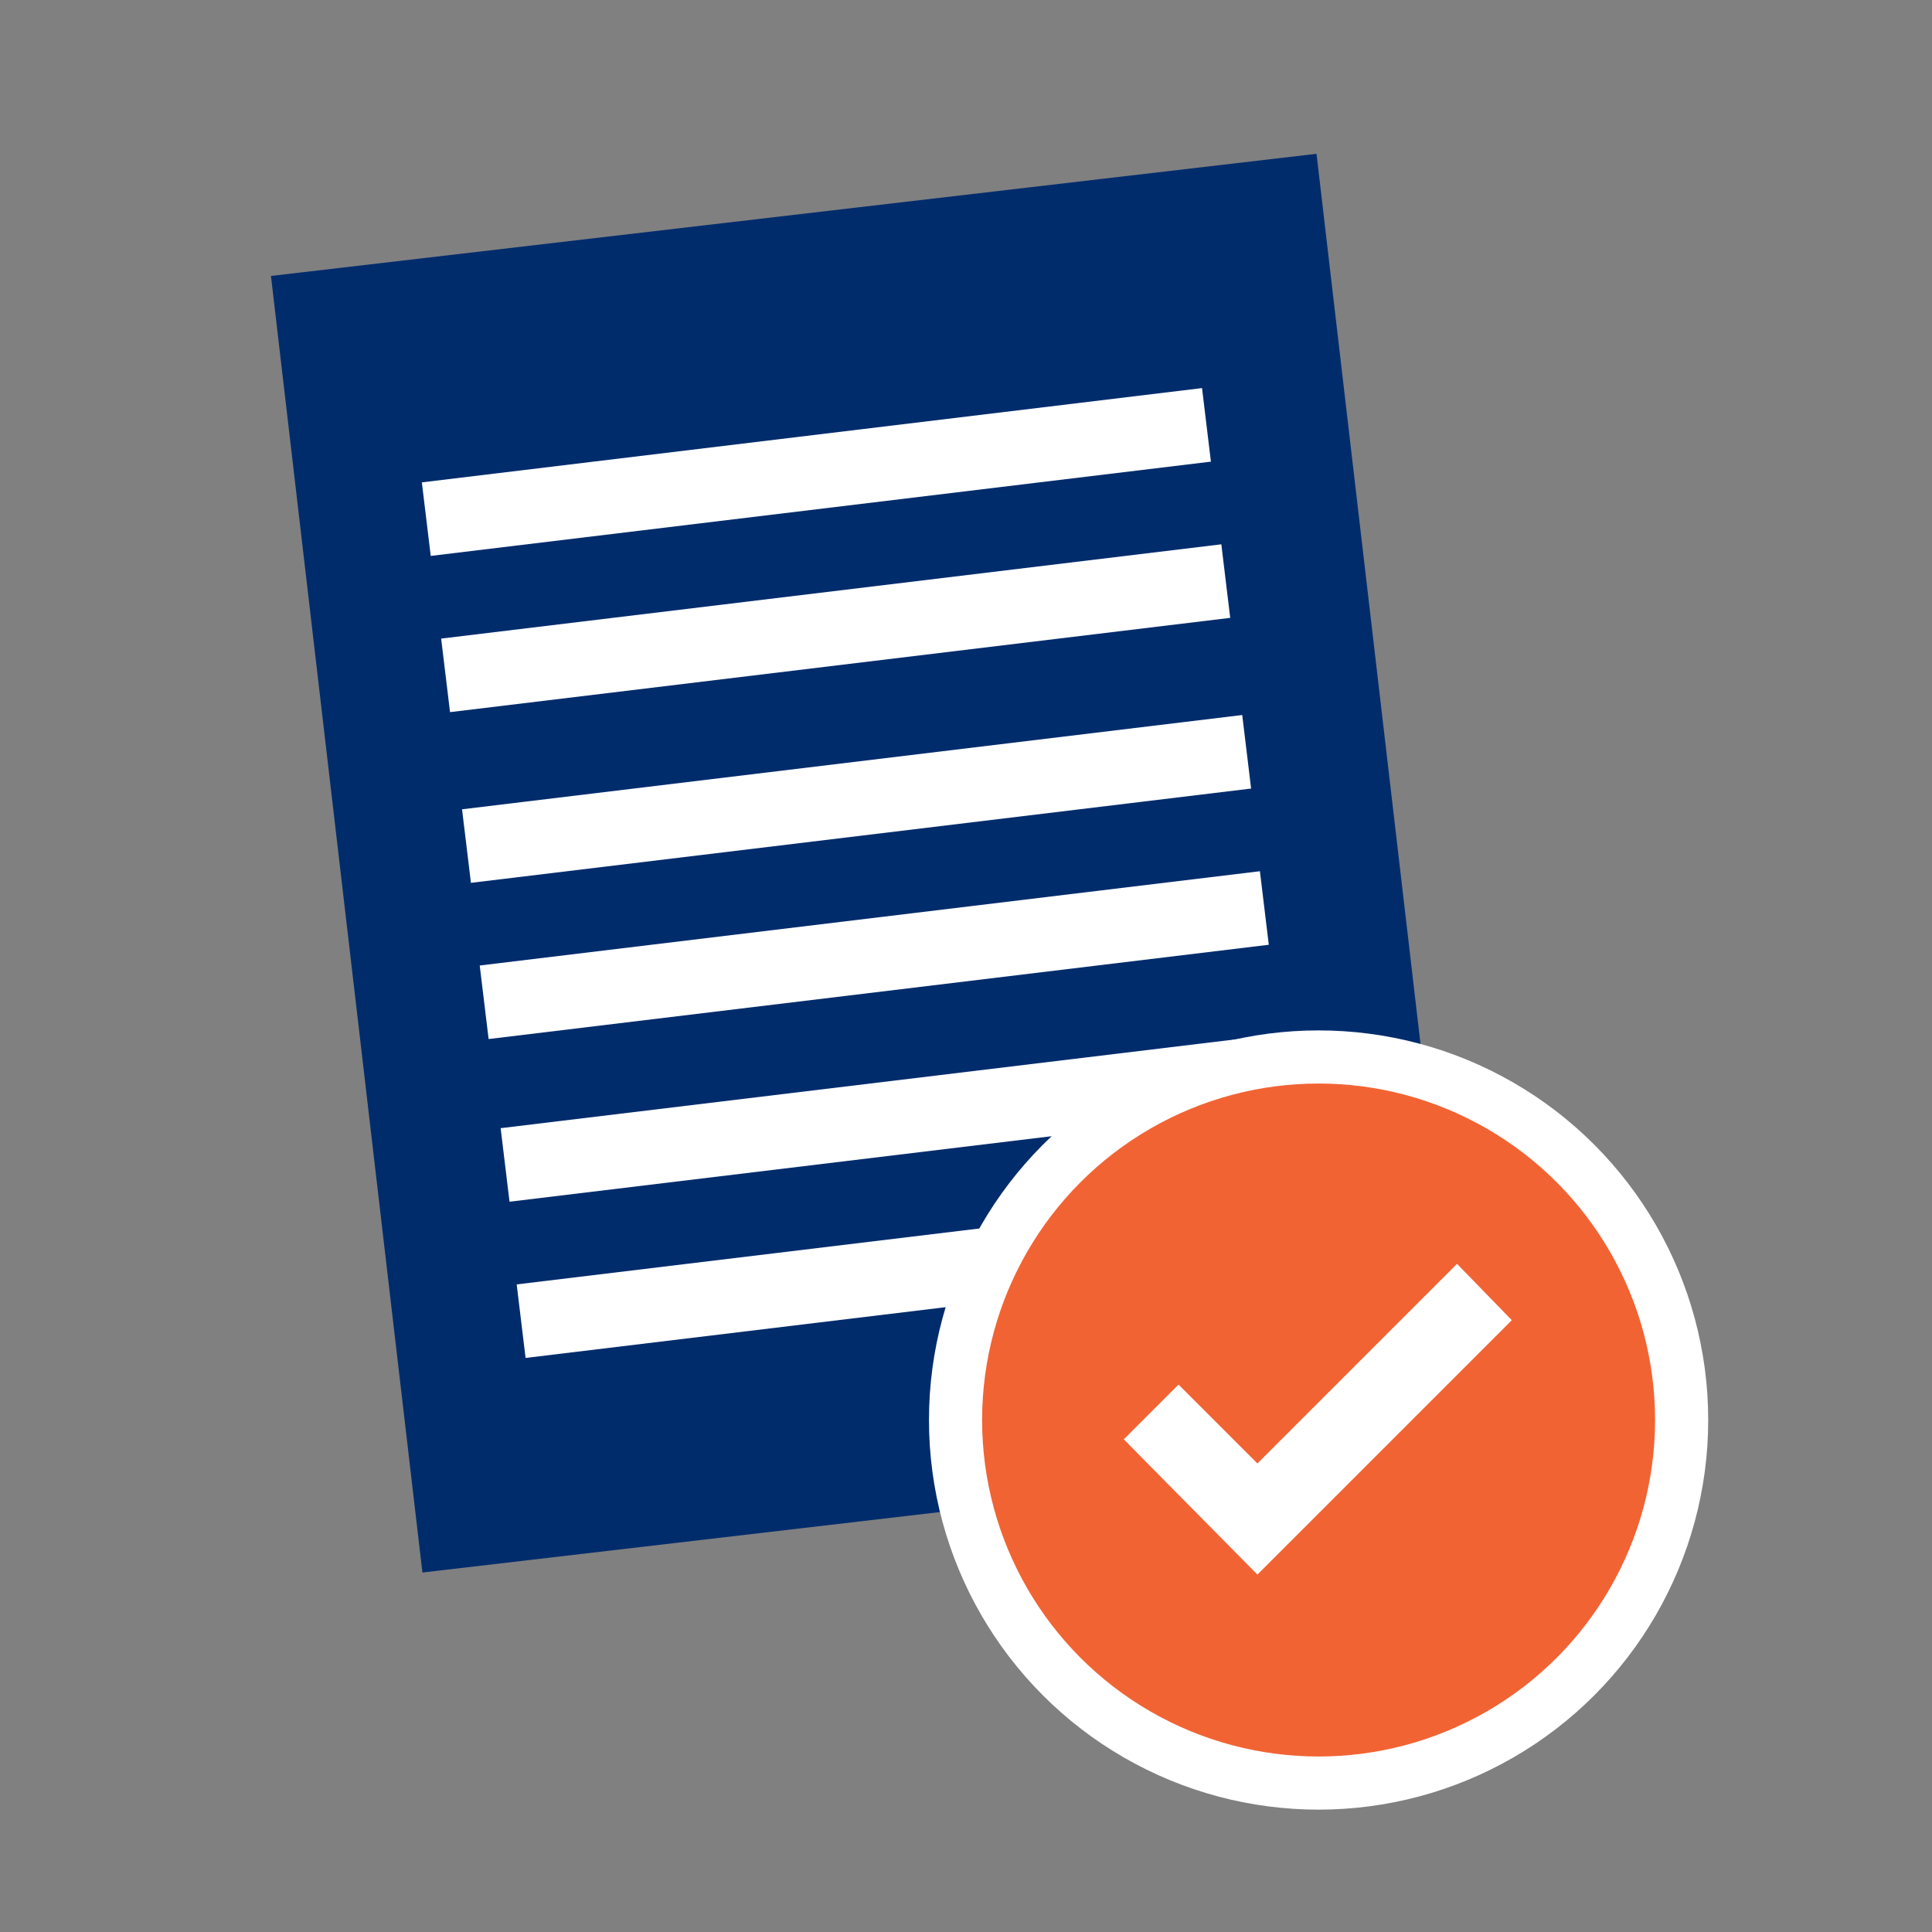
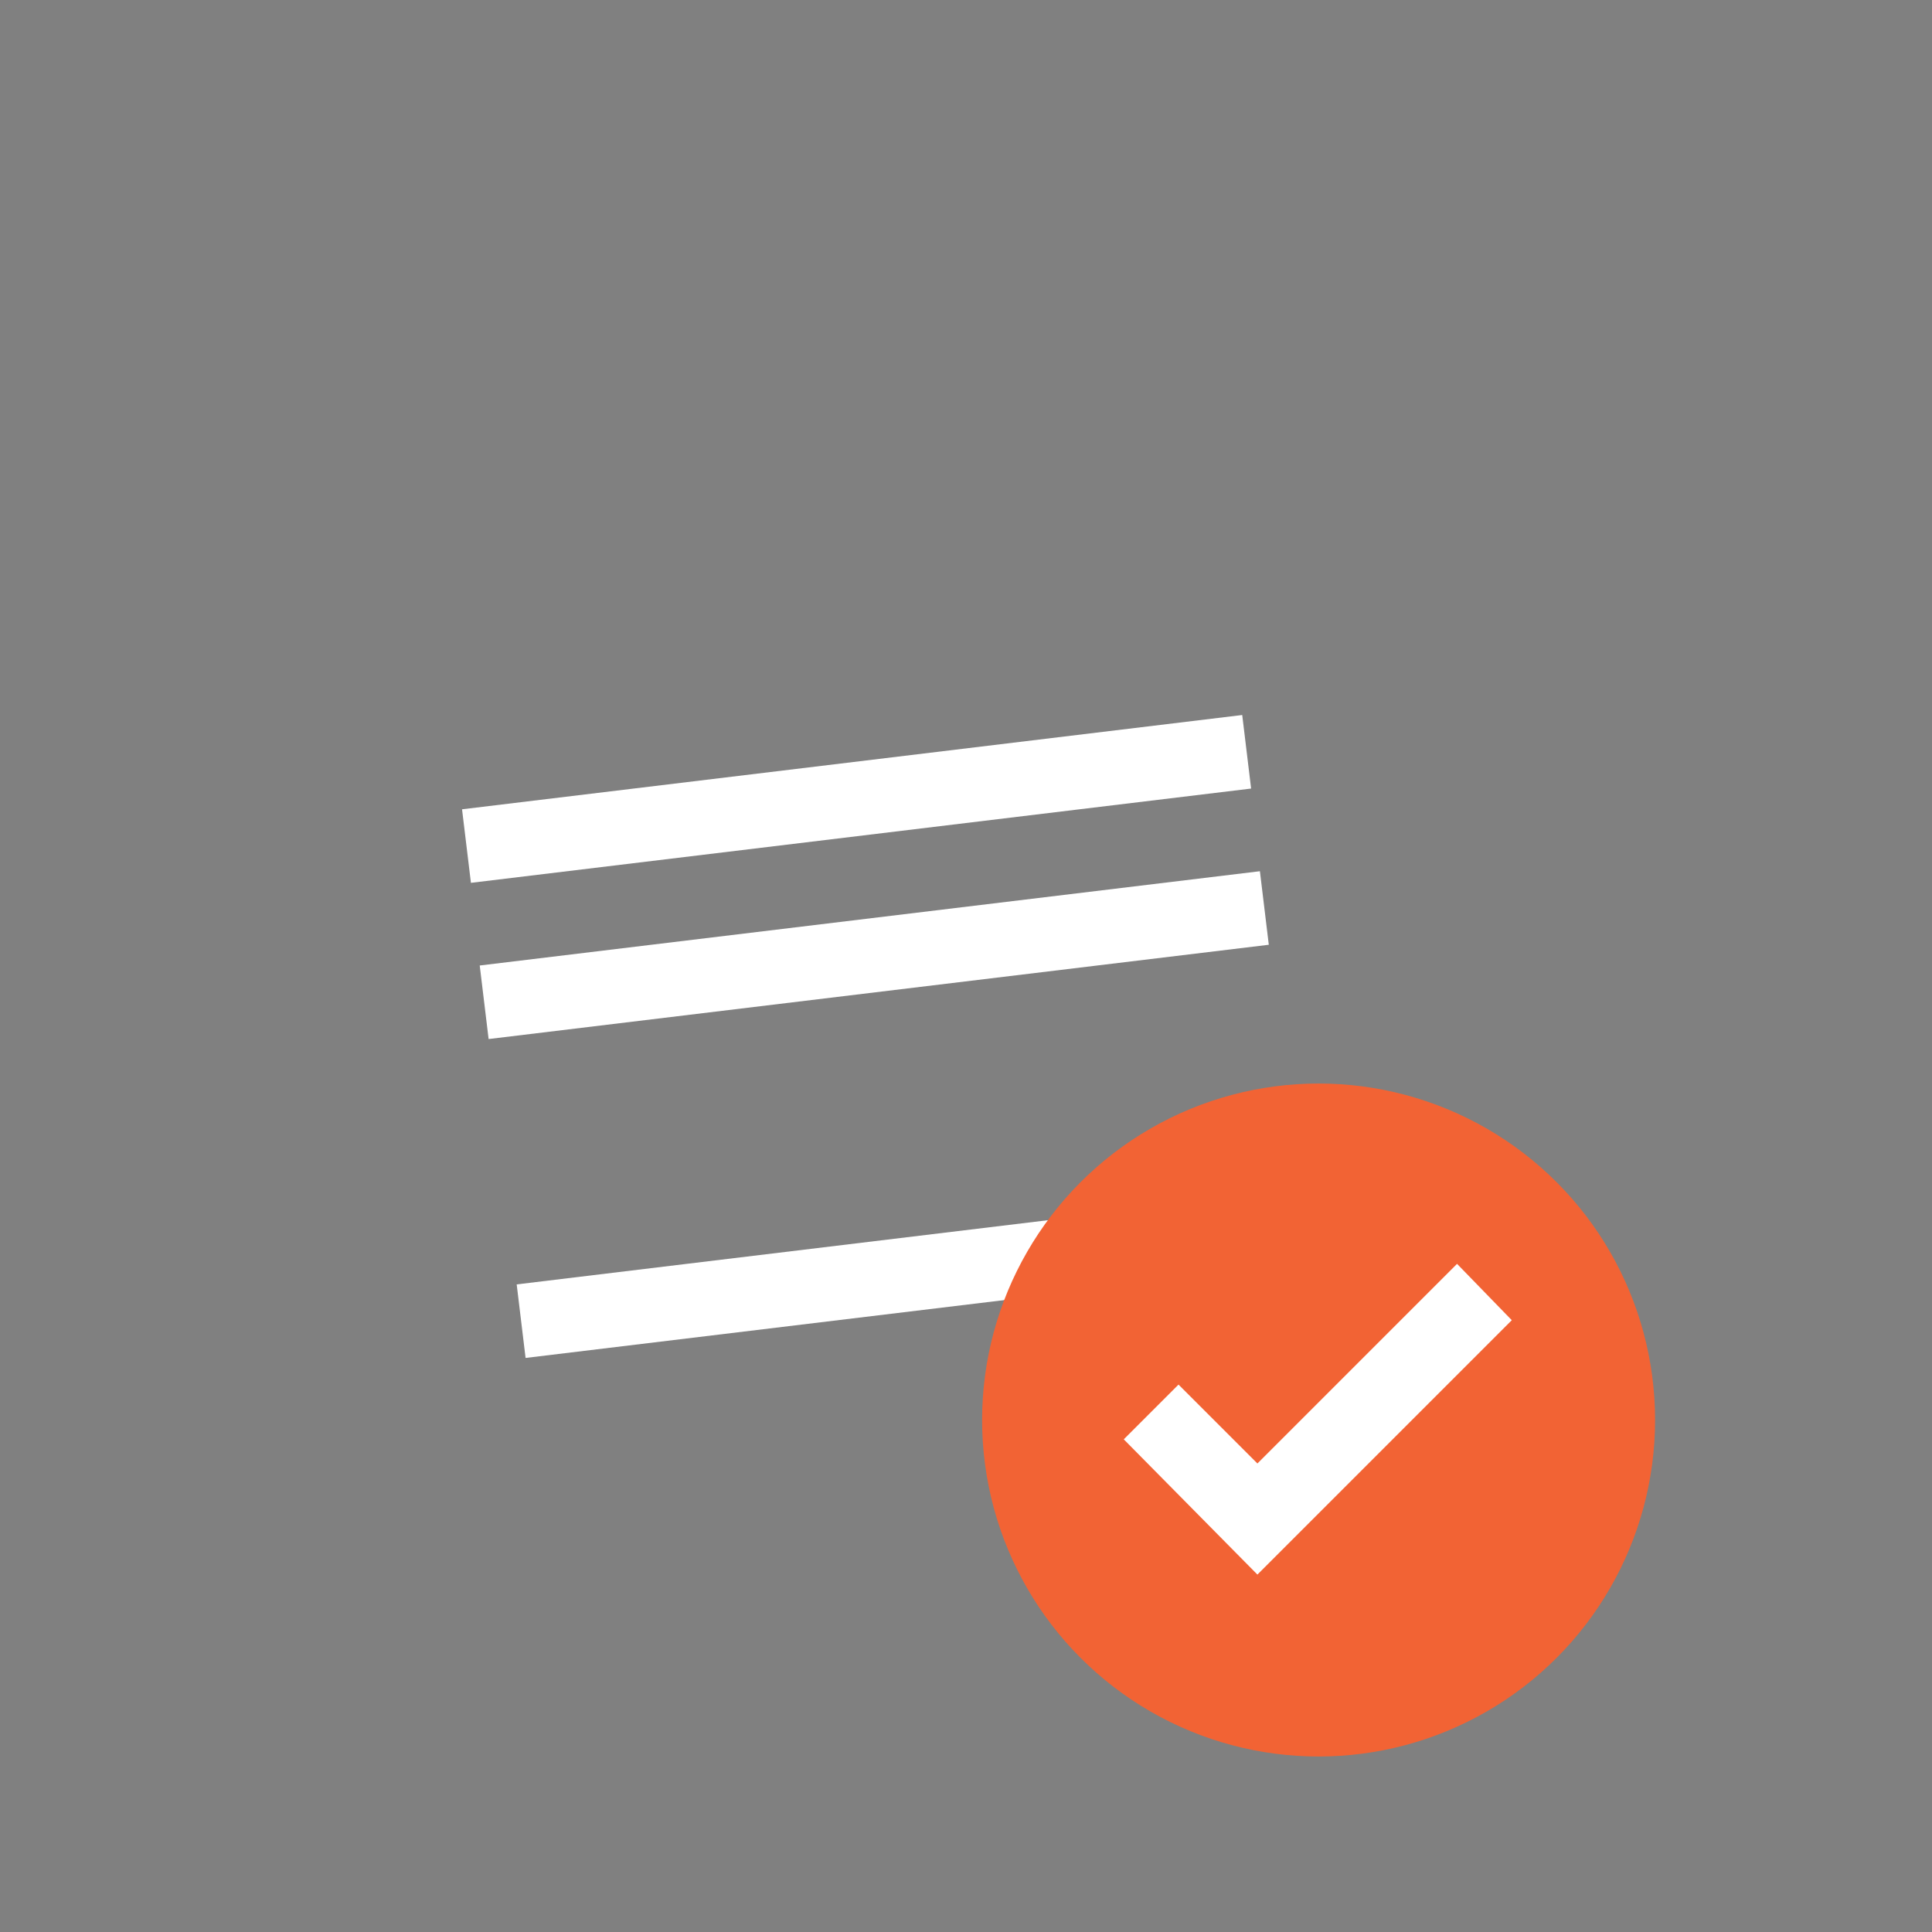
<svg xmlns="http://www.w3.org/2000/svg" version="1.1" id="Layer_1" x="0px" y="0px" viewBox="0 0 120 120" style="enable-background:new 0 0 120 120;" xml:space="preserve">
  <rect x="0" y="0" width="120" height="120" fill="#808080" stroke="none" />
  <style type="text/css">
	.st0{fill:#002C6C;}
	.st1{fill:#FFFFFF;}
	.st2{fill:none;}
	.st3{fill:#F26334;}
</style>
  <g>
    <g>
-       <rect x="21.3" y="13.1" transform="matrix(0.993 -0.116 0.116 0.993 -5.841 6.602)" class="st0" width="65.4" height="81.1" />
-     </g>
+       </g>
    <g>
      <g>
-         <rect x="26.3" y="27" transform="matrix(0.993 -0.12 0.12 0.993 -3.154 6.306)" class="st1" width="48.8" height="4.6" />
-       </g>
+         </g>
      <g>
-         <rect x="27.5" y="36.7" transform="matrix(0.993 -0.12 0.12 0.993 -4.311 6.521)" class="st1" width="48.8" height="4.6" />
-       </g>
+         </g>
      <g>
        <rect x="28.8" y="47.3" transform="matrix(0.993 -0.12 0.12 0.993 -5.576 6.754)" class="st1" width="48.8" height="4.6" />
      </g>
      <g>
        <rect x="29.9" y="57" transform="matrix(0.993 -0.12 0.12 0.993 -6.734 6.956)" class="st1" width="48.8" height="4.6" />
      </g>
      <g>
-         <rect x="31.2" y="67.1" transform="matrix(0.993 -0.12 0.12 0.993 -7.938 7.187)" class="st1" width="48.8" height="4.6" />
-       </g>
+         </g>
      <g>
        <rect x="32.2" y="76.8" transform="matrix(0.993 -0.12 0.12 0.993 -9.098 7.378)" class="st1" width="48.8" height="4.6" />
      </g>
    </g>
  </g>
-   <circle class="st1" cx="81.9" cy="88.2" r="24.2" />
  <rect class="st2" width="120" height="120" />
  <g>
    <circle class="st3" cx="81.9" cy="88.2" r="20.9" />
    <polygon class="st1" points="90.5,78.5 78.1,90.9 73.2,86 69.8,89.4 78.1,97.8 93.9,82  " />
  </g>
</svg>